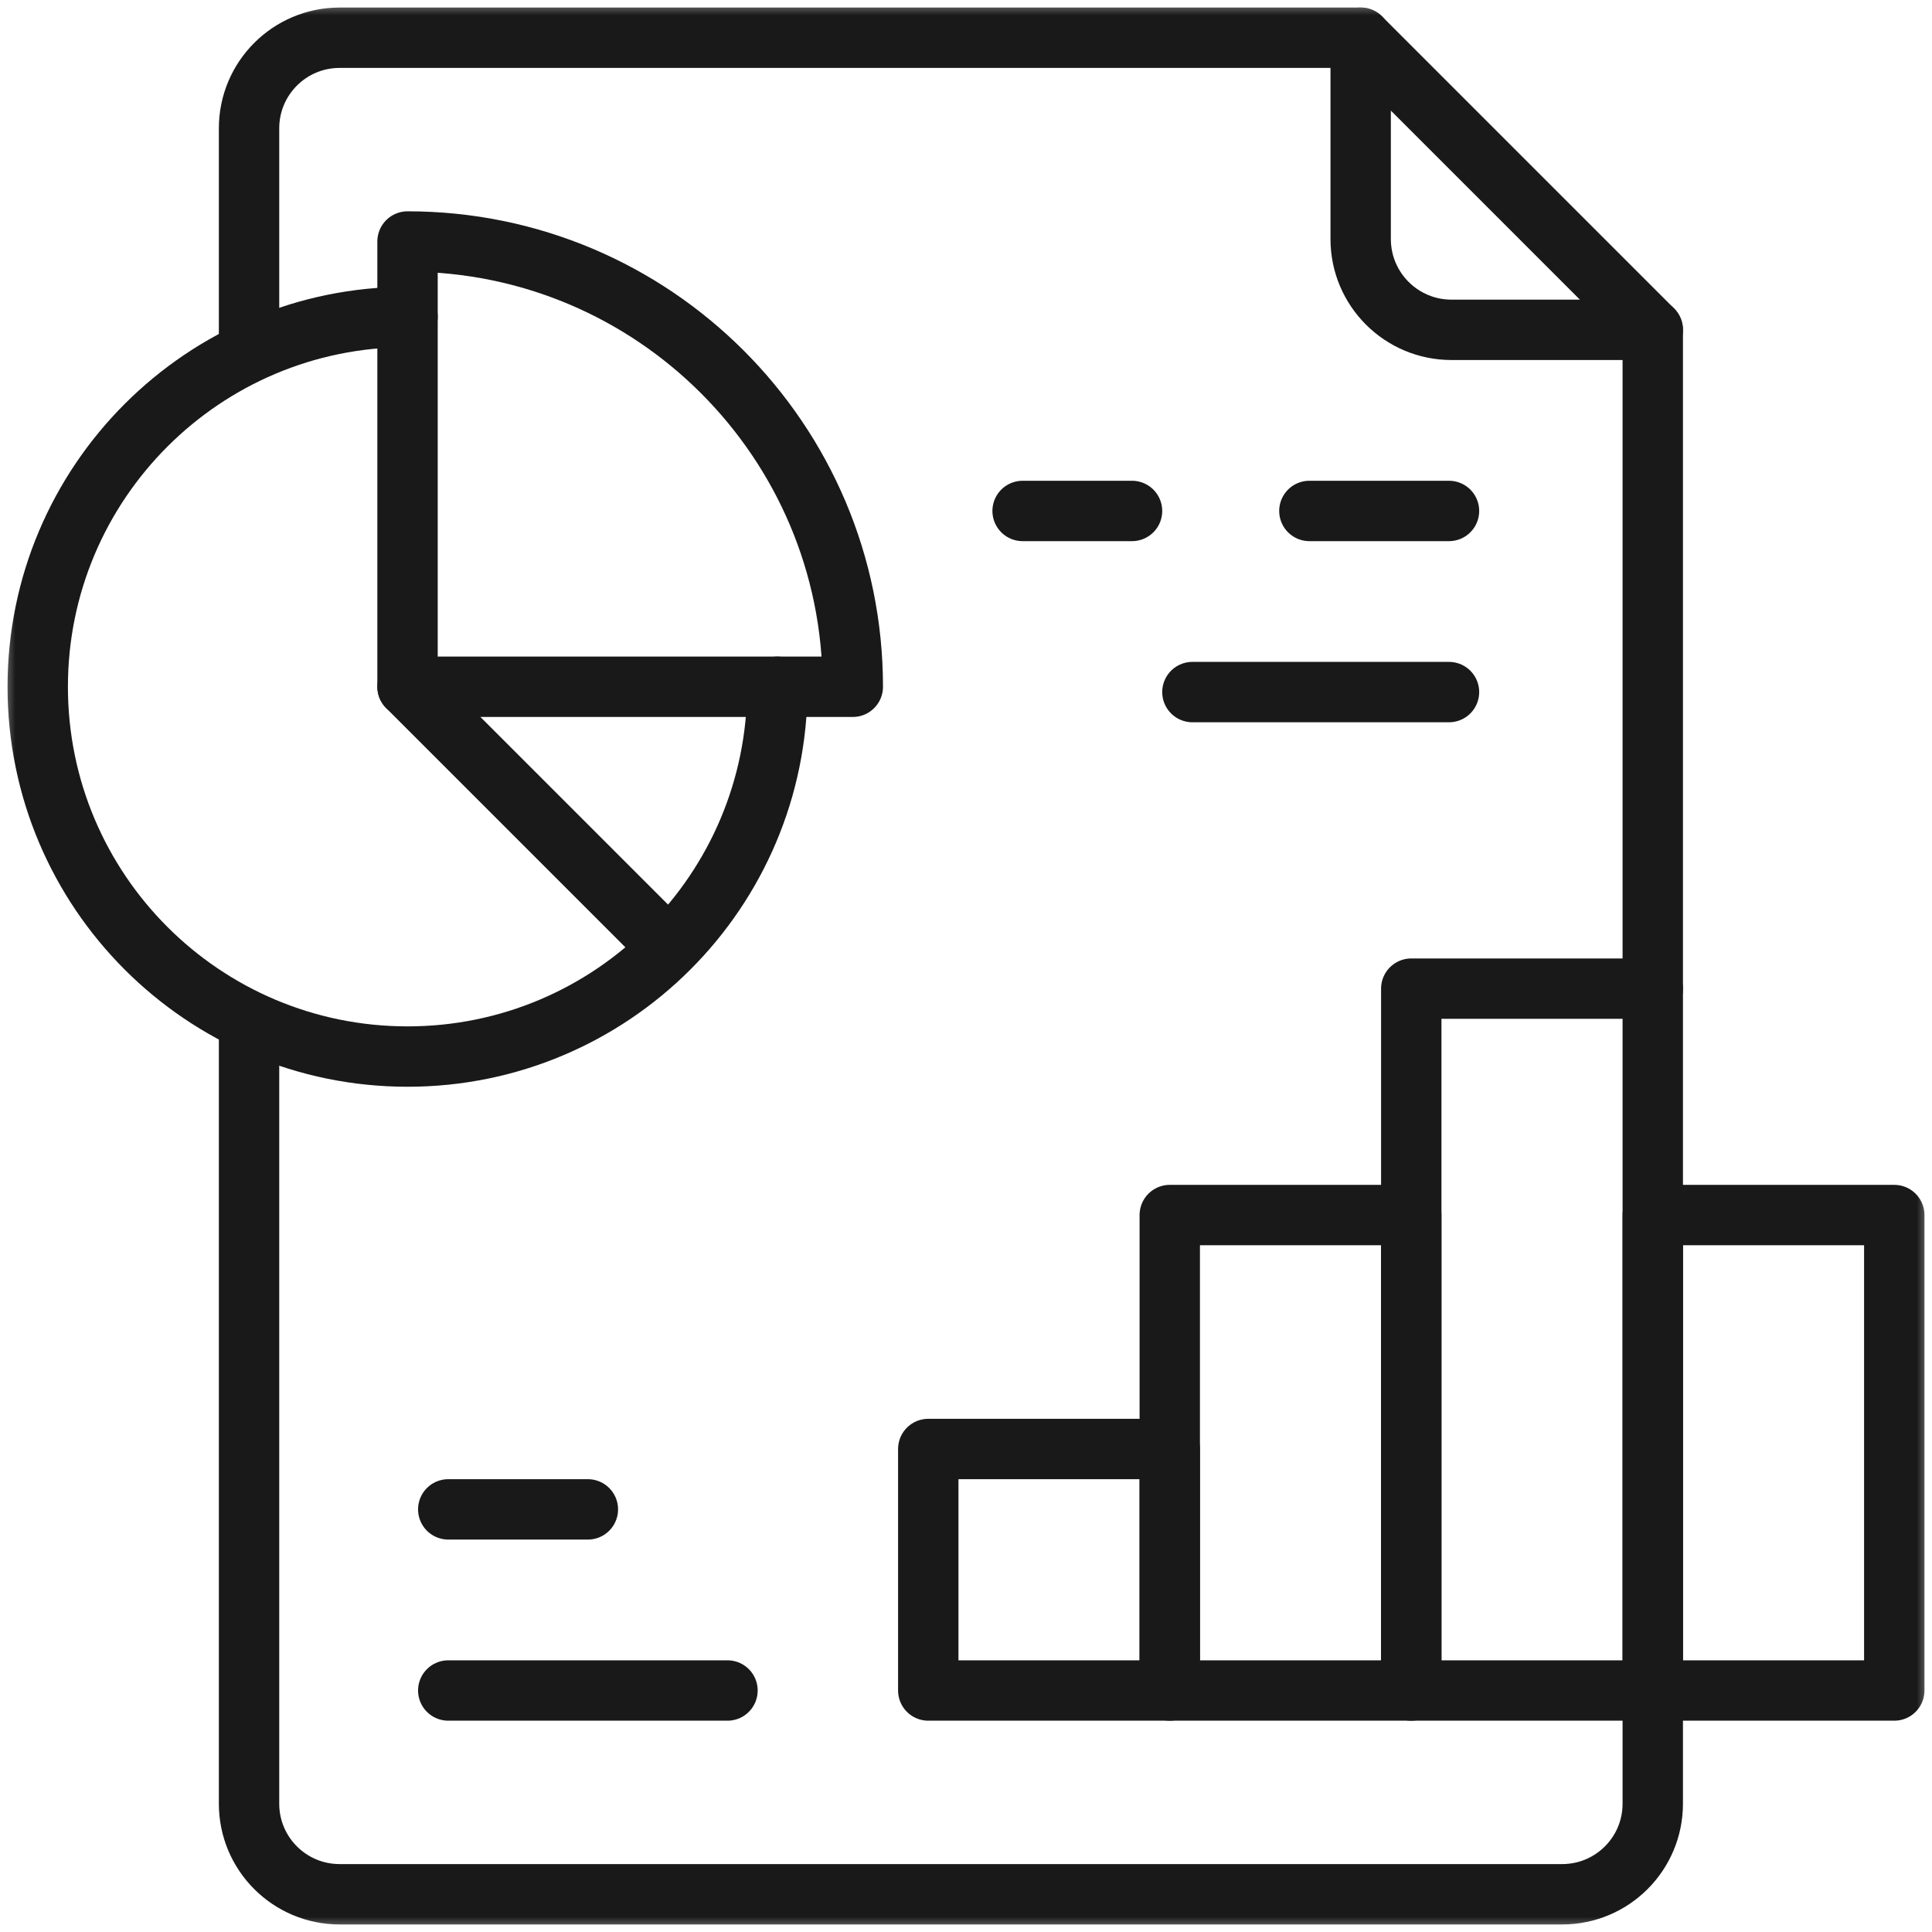
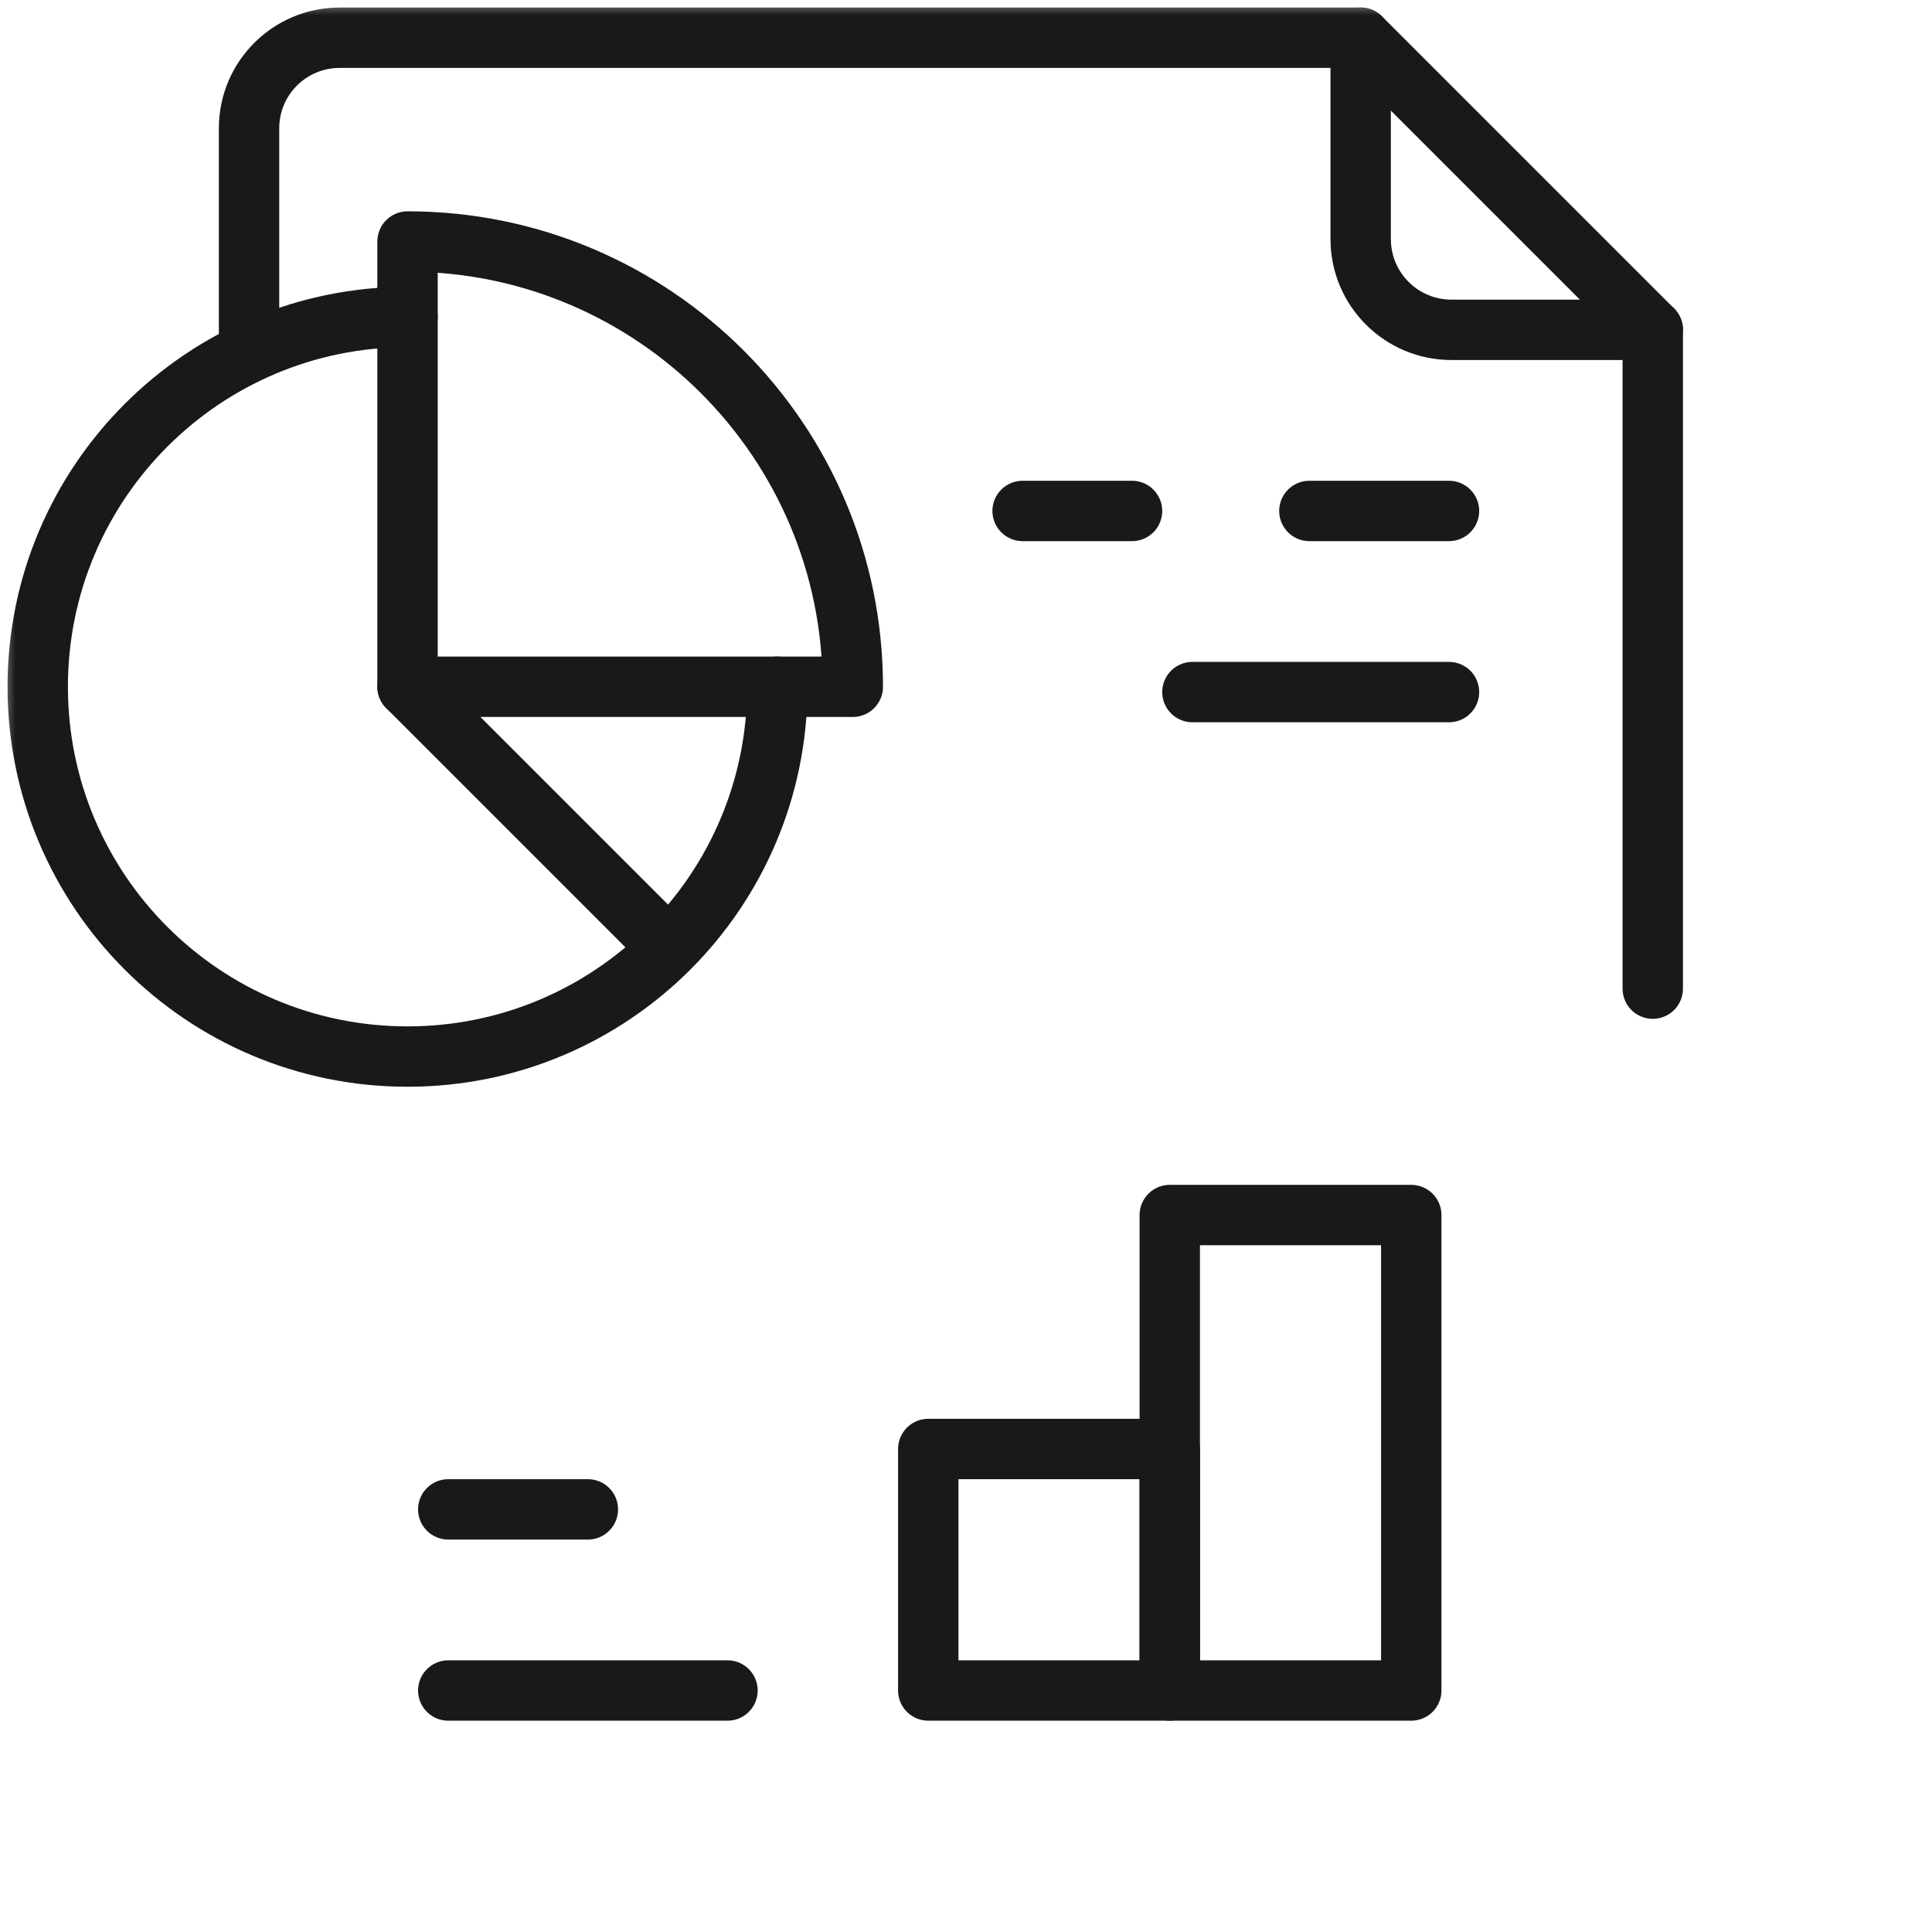
<svg xmlns="http://www.w3.org/2000/svg" width="64" height="64" viewBox="0 0 64 64" fill="none">
  <g clip-path="url(#clip0_2411_2819)">
    <mask id="mask0_2411_2819" style="mask-type:luminance" maskUnits="userSpaceOnUse" x="0" y="0" width="64" height="64">
      <path d="M0 3.8147e-06H64V64H0V3.8147e-06Z" fill="white" />
    </mask>
    <g mask="url(#mask0_2411_2819)">
      <path d="M8.25 11.312V4.25C8.25 2.593 9.593 1.25 11.25 1.25H45.074" stroke="#191919" stroke-width="2" stroke-miterlimit="10" stroke-linecap="round" stroke-linejoin="round" />
-       <path d="M54.75 56V59.75C54.75 61.407 53.407 62.75 51.75 62.75H11.25C9.593 62.75 8.25 61.407 8.25 59.75V34.25" stroke="#191919" stroke-width="2" stroke-miterlimit="10" stroke-linecap="round" stroke-linejoin="round" />
      <path d="M54.75 10.926V32.75" stroke="#191919" stroke-width="2" stroke-miterlimit="10" stroke-linecap="round" stroke-linejoin="round" />
      <path d="M45.074 7.918C45.074 9.58 46.42 10.926 48.082 10.926H54.75L45.074 1.25V7.918Z" stroke="#191919" stroke-width="2" stroke-miterlimit="10" stroke-linecap="round" stroke-linejoin="round" />
      <path d="M38.75 56H30.75V48H38.75V56Z" stroke="#191919" stroke-width="2" stroke-miterlimit="10" stroke-linecap="round" stroke-linejoin="round" />
      <path d="M46.75 56H38.75V40.25H46.75V56Z" stroke="#191919" stroke-width="2" stroke-miterlimit="10" stroke-linecap="round" stroke-linejoin="round" />
-       <path d="M62.75 56H54.75V40.25H62.75V56Z" stroke="#191919" stroke-width="2" stroke-miterlimit="10" stroke-linecap="round" stroke-linejoin="round" />
-       <path d="M54.75 56H46.75V32.75H54.75V56Z" stroke="#191919" stroke-width="2" stroke-miterlimit="10" stroke-linecap="round" stroke-linejoin="round" />
      <path d="M25.75 22.75C25.75 29.515 20.265 35 13.5 35C6.734 35 1.25 29.515 1.25 22.75C1.25 15.985 6.734 10.5 13.5 10.5" stroke="#191919" stroke-width="2" stroke-miterlimit="10" stroke-linecap="round" stroke-linejoin="round" />
      <path d="M13.5 8V22.75H28.25C28.25 14.604 21.646 8 13.5 8Z" stroke="#191919" stroke-width="2" stroke-miterlimit="10" stroke-linecap="round" stroke-linejoin="round" />
      <path d="M13.5 22.75L21.812 31.062" stroke="#191919" stroke-width="2" stroke-miterlimit="10" stroke-linecap="round" stroke-linejoin="round" />
      <path d="M33.875 16.926H37.5" stroke="#191919" stroke-width="2" stroke-miterlimit="10" stroke-linecap="round" stroke-linejoin="round" />
      <path d="M43.375 16.926H48" stroke="#191919" stroke-width="2" stroke-miterlimit="10" stroke-linecap="round" stroke-linejoin="round" />
      <path d="M39.5 22.926H48" stroke="#191919" stroke-width="2" stroke-miterlimit="10" stroke-linecap="round" stroke-linejoin="round" />
      <path d="M19.474 50H14.849" stroke="#191919" stroke-width="2" stroke-miterlimit="10" stroke-linecap="round" stroke-linejoin="round" />
      <path d="M24.099 56H14.849" stroke="#191919" stroke-width="2" stroke-miterlimit="10" stroke-linecap="round" stroke-linejoin="round" />
    </g>
  </g>
  <defs>
    <clipPath id="clip0_2411_2819">
      <rect width="64" height="64" fill="white" />
    </clipPath>
  </defs>
</svg>